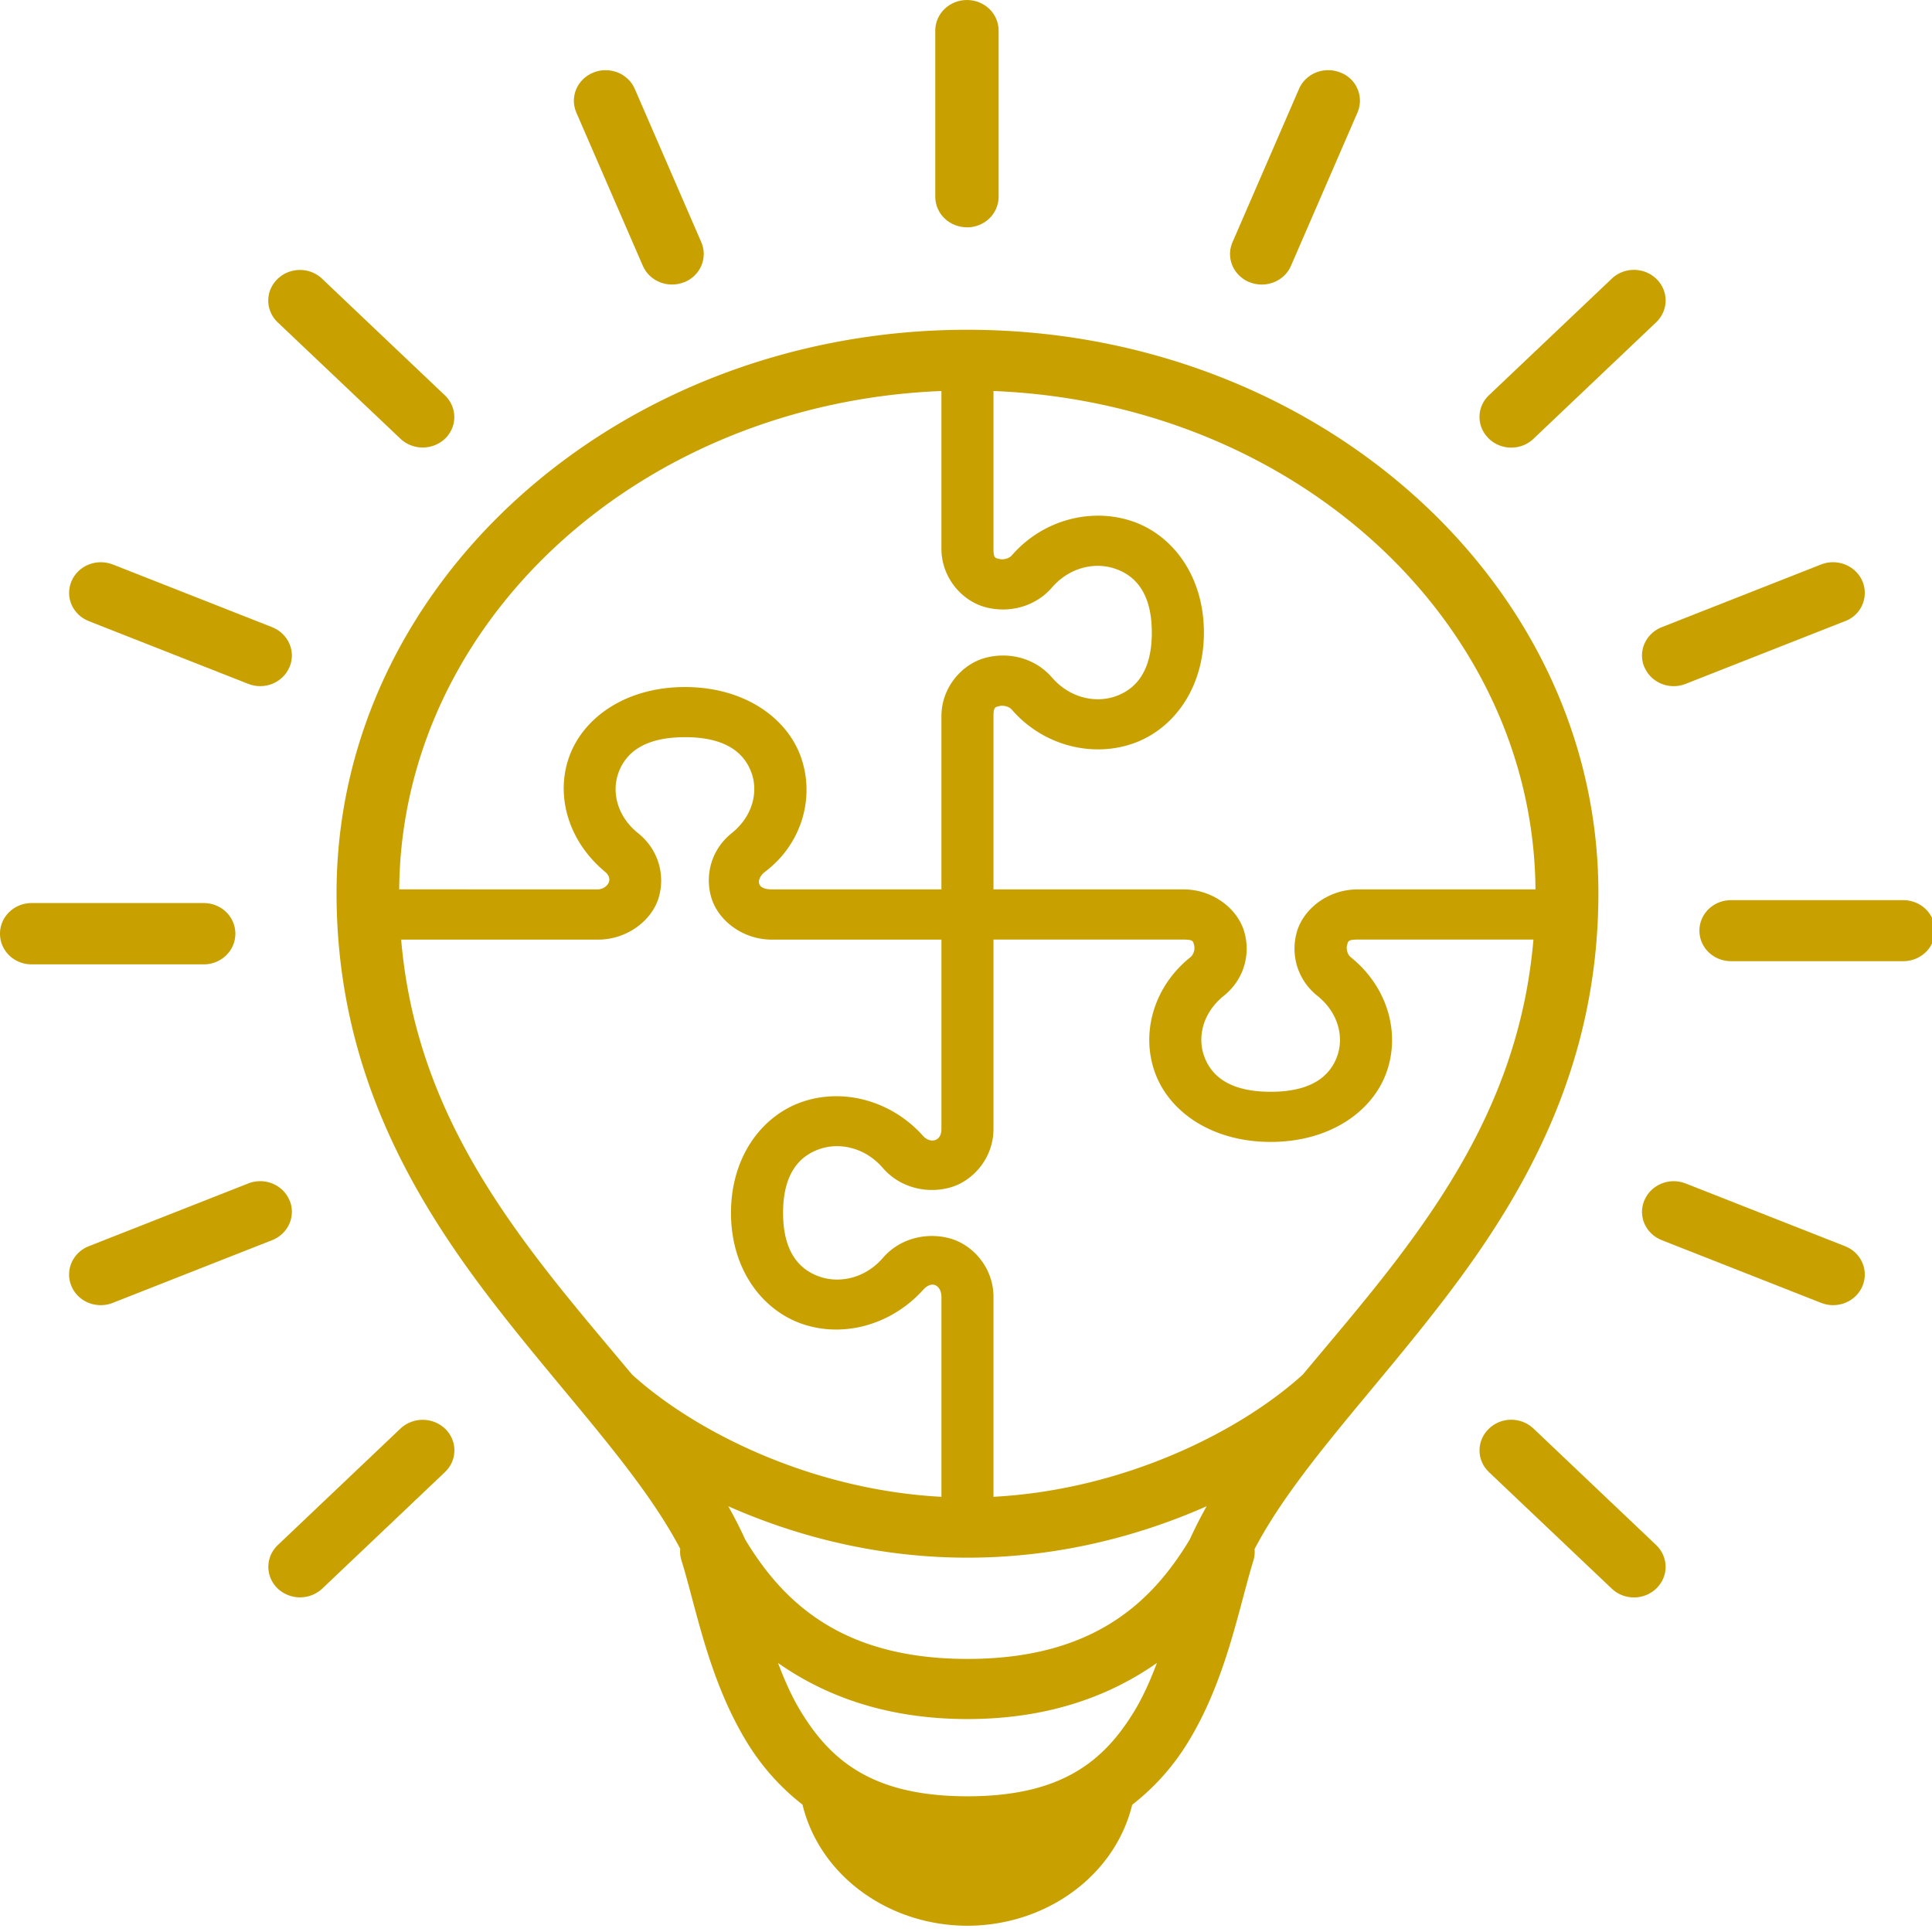
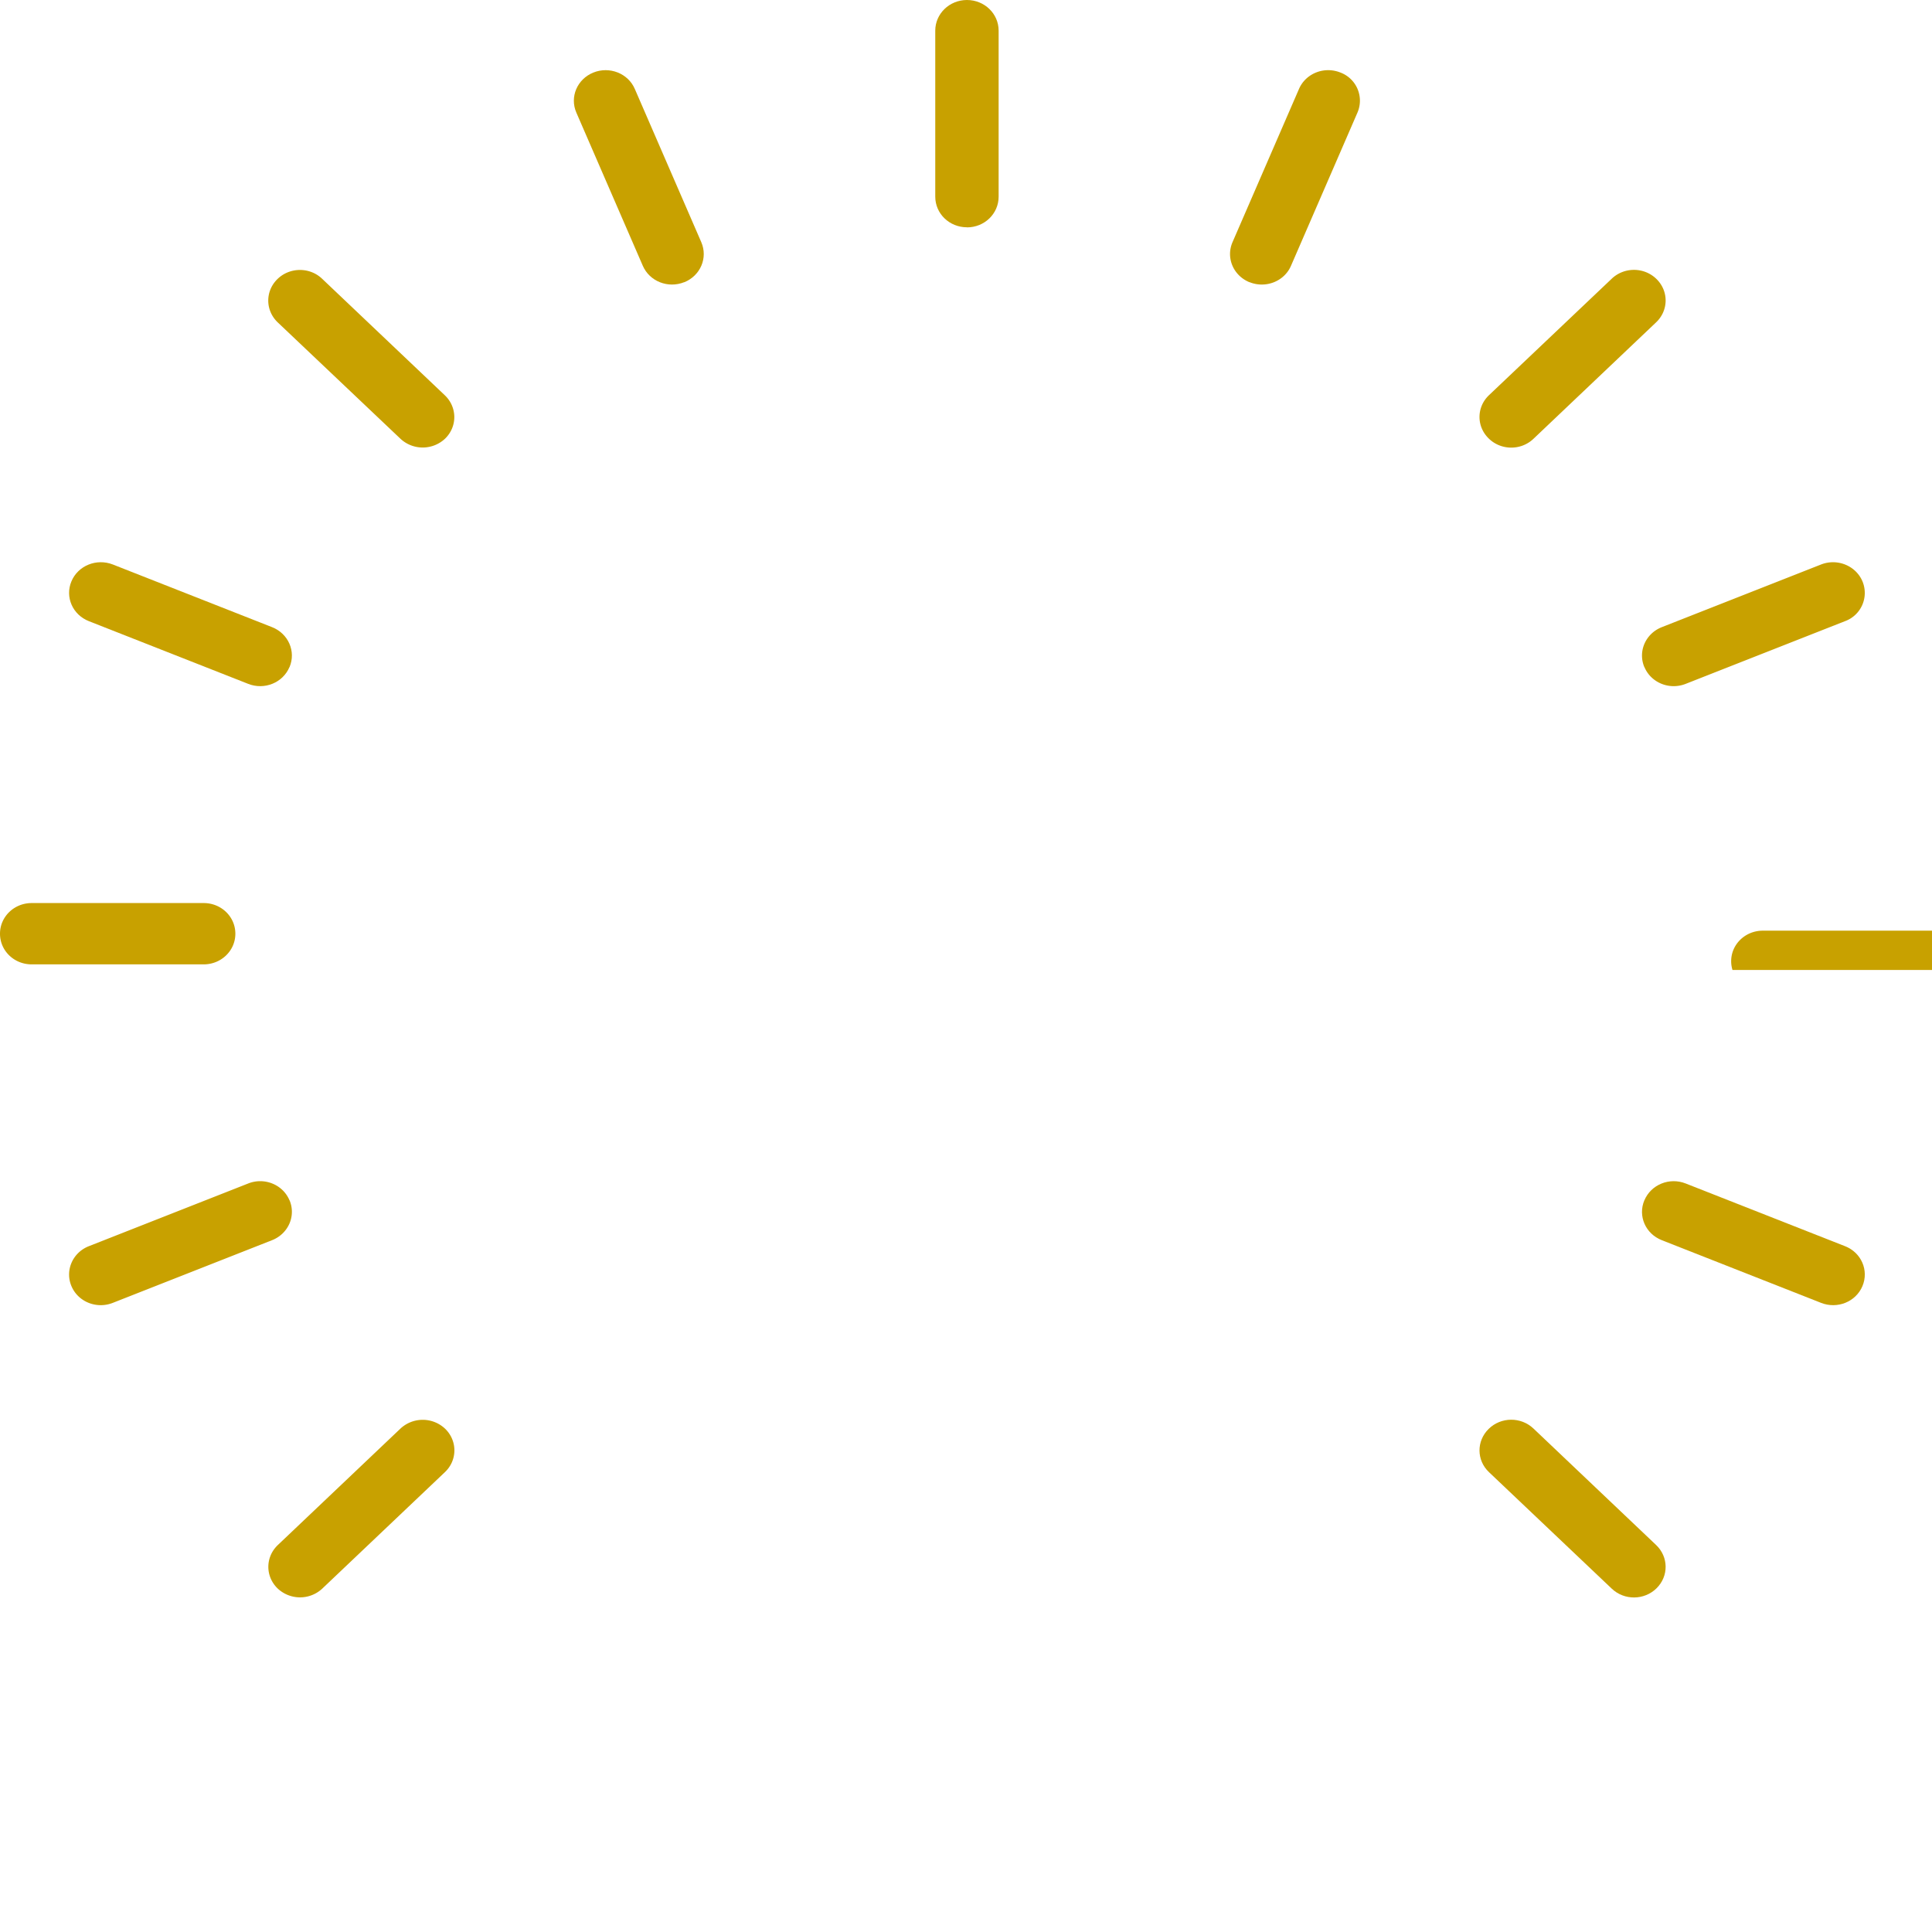
<svg xmlns="http://www.w3.org/2000/svg" width="30" viewBox="0 0 22.5 22.5" height="30" preserveAspectRatio="xMidYMid">
  <defs>
    <clipPath id="A">
      <path d="M30 31h114v149.75H30zm0 0" clip-rule="nonzero" />
    </clipPath>
    <clipPath id="B">
      <path d="M152 84h21.184v7H152zm0 0" clip-rule="nonzero" />
    </clipPath>
  </defs>
  <g clip-path="url(#A)" transform="matrix(.13 0 0 .125 -.002 -.079)">
-     <path fill="#c8a100" d="M86.688 31.355c-31.066 0-56.523 23.41-56.523 52.488 0 15.852 6.367 27.645 13.445 37.348 6.578 9.012 13.648 16.422 17.344 23.742a2.75 2.75 0 0 0 .117 1.098c1.324 4.465 2.441 11.141 5.875 16.953 1.254 2.129 2.898 4.113 4.961 5.781 1.531 6.586 7.676 11.277 14.781 11.285 7.09-.016 13.219-4.699 14.754-11.273 2.074-1.672 3.723-3.66 4.984-5.797 3.434-5.812 4.551-12.488 5.875-16.953.102-.344.137-.707.102-1.066 3.688-7.332 10.77-14.746 17.355-23.773 7.078-9.699 13.449-21.492 13.449-37.344 0-29.078-25.453-52.488-56.52-52.488zm-2.336 5.707v14.699c0 2.664 1.816 4.84 3.918 5.434s4.473-.008 5.984-1.824c1.57-1.883 3.816-2.383 5.602-1.773s3.344 2.195 3.344 5.969-1.559 5.359-3.344 5.969-4.031.098-5.602-1.785c-1.512-1.82-3.883-2.418-5.984-1.824s-3.918 2.773-3.918 5.434v16.133H69.168c-1.57 0-1.316-1.09-.617-1.641 3.367-2.641 4.469-7.016 3.211-10.695s-5.102-6.516-10.383-6.516S52.258 67.477 51 71.156s-.023 7.895 3.211 10.695c.891.773.082 1.641-.637 1.641H35.777c.195-24.922 21.539-45.305 48.574-46.43zm4.664 0c27.035 1.125 48.359 21.508 48.555 46.434h-15.934c-2.664 0-4.84 1.824-5.434 3.926s.008 4.473 1.824 5.984c1.883 1.566 2.395 3.824 1.785 5.609s-2.191 3.336-5.965 3.336-5.355-1.551-5.965-3.336-.113-4.039 1.77-5.609c1.816-1.512 2.418-3.883 1.824-5.984s-2.773-3.926-5.434-3.926H89.016V67.363c0-.918.188-.848.531-.945s.867.035 1.109.328c2.738 3.289 7.035 4.469 10.711 3.211s6.5-5.102 6.5-10.387-2.82-9.145-6.5-10.402-7.973-.074-10.711 3.211c-.242.289-.762.426-1.109.332s-.531-.031-.531-.949zm-27.637 32.25c3.773 0 5.355 1.559 5.965 3.344s.098 4.035-1.785 5.605c-1.816 1.512-2.418 3.887-1.824 5.988s2.773 3.926 5.434 3.926h15.184v17.664c0 1.156-1.012 1.355-1.641.625-2.793-3.242-7.035-4.473-10.715-3.215s-6.496 5.102-6.496 10.383 2.82 9.129 6.496 10.387 7.906.019 10.715-3.211c.859-.992 1.641-.316 1.641.637v18.641c-11.719-.648-22.105-6.09-27.715-11.391-2.816-3.512-5.746-7.047-8.504-10.828-6.055-8.297-11.18-17.52-12.18-29.691h17.621c2.664 0 4.859-1.824 5.453-3.926s-.027-4.477-1.844-5.988c-1.883-1.57-2.383-3.82-1.773-5.605s2.195-3.344 5.969-3.344zm27.637 18.859h17.027c.918 0 .848.18.945.527s-.035.871-.328 1.113c-3.289 2.738-4.449 7.031-3.191 10.711s5.098 6.5 10.379 6.5 9.125-2.816 10.383-6.5.074-7.973-3.211-10.711c-.289-.242-.426-.77-.328-1.113s.027-.527.945-.527h15.75c-.996 12.172-6.098 21.395-12.152 29.695-2.758 3.777-5.687 7.313-8.504 10.828-5.609 5.301-15.996 10.742-27.715 11.391v-18.641c0-2.668-1.82-4.844-3.918-5.437s-4.473 0-5.988 1.82c-1.566 1.883-3.816 2.383-5.598 1.773s-3.344-2.195-3.344-5.969 1.559-5.359 3.344-5.969 4.031-.094 5.598 1.793c1.516 1.816 3.887 2.418 5.988 1.824s3.918-2.781 3.918-5.445zm-23.762 52.793c6.191 2.852 13.504 4.797 21.434 4.793 7.926.004 15.23-1.941 21.426-4.793-.555 1.02-1.059 2.063-1.523 3.113-3.418 5.906-8.715 11.113-19.902 11.113s-16.492-5.215-19.91-11.117a41.58 41.58 0 0 0-1.523-3.109zm4.457 14.602c4.219 3.082 9.742 5.227 16.977 5.227s12.75-2.148 16.969-5.227c-.586 1.609-1.242 3.164-2.07 4.57-2.715 4.598-6.496 7.852-14.898 7.852-8.41 0-12.195-3.254-14.906-7.852-.828-1.406-1.484-2.961-2.07-4.57zm0 0" fill-rule="evenodd" />
-   </g>
+     </g>
  <g fill="#c8a100" fill-rule="evenodd">
    <path d="M5.186 16.641a.38.38 0 0 0-.522-.004l-1.428 1.356c-.146.139-.148.363-.005.504a.38.38 0 0 0 .522.004l1.428-1.356c.146-.138.148-.363.005-.504zm-1.815-2.663c-.077-.183-.292-.27-.481-.195l-1.855.73c-.189.074-.28.282-.203.465s.292.27.482.195l1.855-.73c.189-.075.28-.282.203-.465zM0 10.874c0-.197.164-.357.369-.357h2.003c.205 0 .369.159.369.357s-.165.357-.369.357H.369c-.205 0-.369-.159-.369-.357zm5.186-5.768a.38.38 0 0 1-.522.004L3.235 3.755c-.146-.139-.148-.363-.005-.504s.377-.143.522-.004L5.18 4.603c.146.139.148.363.005.504zm0 0" />
    <path d="M3.371 7.769c-.077.183-.292.27-.481.195l-1.855-.73C.846 7.16.755 6.953.832 6.77s.292-.27.482-.196l1.855.73c.189.075.28.282.203.465zm4.598-4.483c-.189.076-.404-.009-.483-.191l-.774-1.784c-.079-.182.01-.39.198-.466s.405.009.483.191l.774 1.784c.079.182-.009.39-.198.467zm3.292-.639c-.205 0-.369-.159-.369-.357V.357c0-.197.165-.357.369-.357s.369.159.369.357v1.934c0 .197-.164.357-.369.357zm6.076 13.994c.143-.141.376-.143.522-.004l1.428 1.356c.146.139.148.363.005.504s-.376.143-.522.004l-1.429-1.356c-.146-.138-.148-.363-.004-.504zm1.814-2.663c.077-.183.292-.27.481-.195l1.855.73c.19.074.28.282.203.465s-.292.27-.482.195l-1.855-.73c-.189-.074-.28-.281-.203-.464zm0 0" />
  </g>
  <g clip-path="url(#B)" transform="matrix(.13 0 0 .125 -.002 -.079)">
-     <path fill="#c8a100" d="M173.355 87.34a2.84 2.84 0 0 0-2.844-2.844h-15.414c-1.574 0-2.84 1.27-2.84 2.844s1.266 2.844 2.84 2.844h15.414a2.84 2.84 0 0 0 2.844-2.844zm0 0" fill-rule="evenodd" />
+     <path fill="#c8a100" d="M173.355 87.34h-15.414c-1.574 0-2.84 1.27-2.84 2.844s1.266 2.844 2.84 2.844h15.414a2.84 2.84 0 0 0 2.844-2.844zm0 0" fill-rule="evenodd" />
  </g>
  <path d="M17.337 5.106c.143.141.376.143.522.004l1.428-1.356c.146-.139.148-.363.005-.504s-.376-.143-.522-.004l-1.429 1.356c-.146.139-.148.363-.004.504zm1.814 2.663c.077.183.292.27.481.195l1.855-.73a.35.35 0 0 0 .203-.464c-.077-.182-.292-.27-.482-.196l-1.855.73c-.189.075-.28.282-.203.465zm-4.599-4.483c.188.076.405-.009.483-.191l.774-1.784a.35.35 0 0 0-.198-.466c-.189-.076-.404.009-.483.191l-.774 1.784c-.079.182.009.39.198.467zm0 0" fill="#c8a100" fill-rule="evenodd" />
</svg>